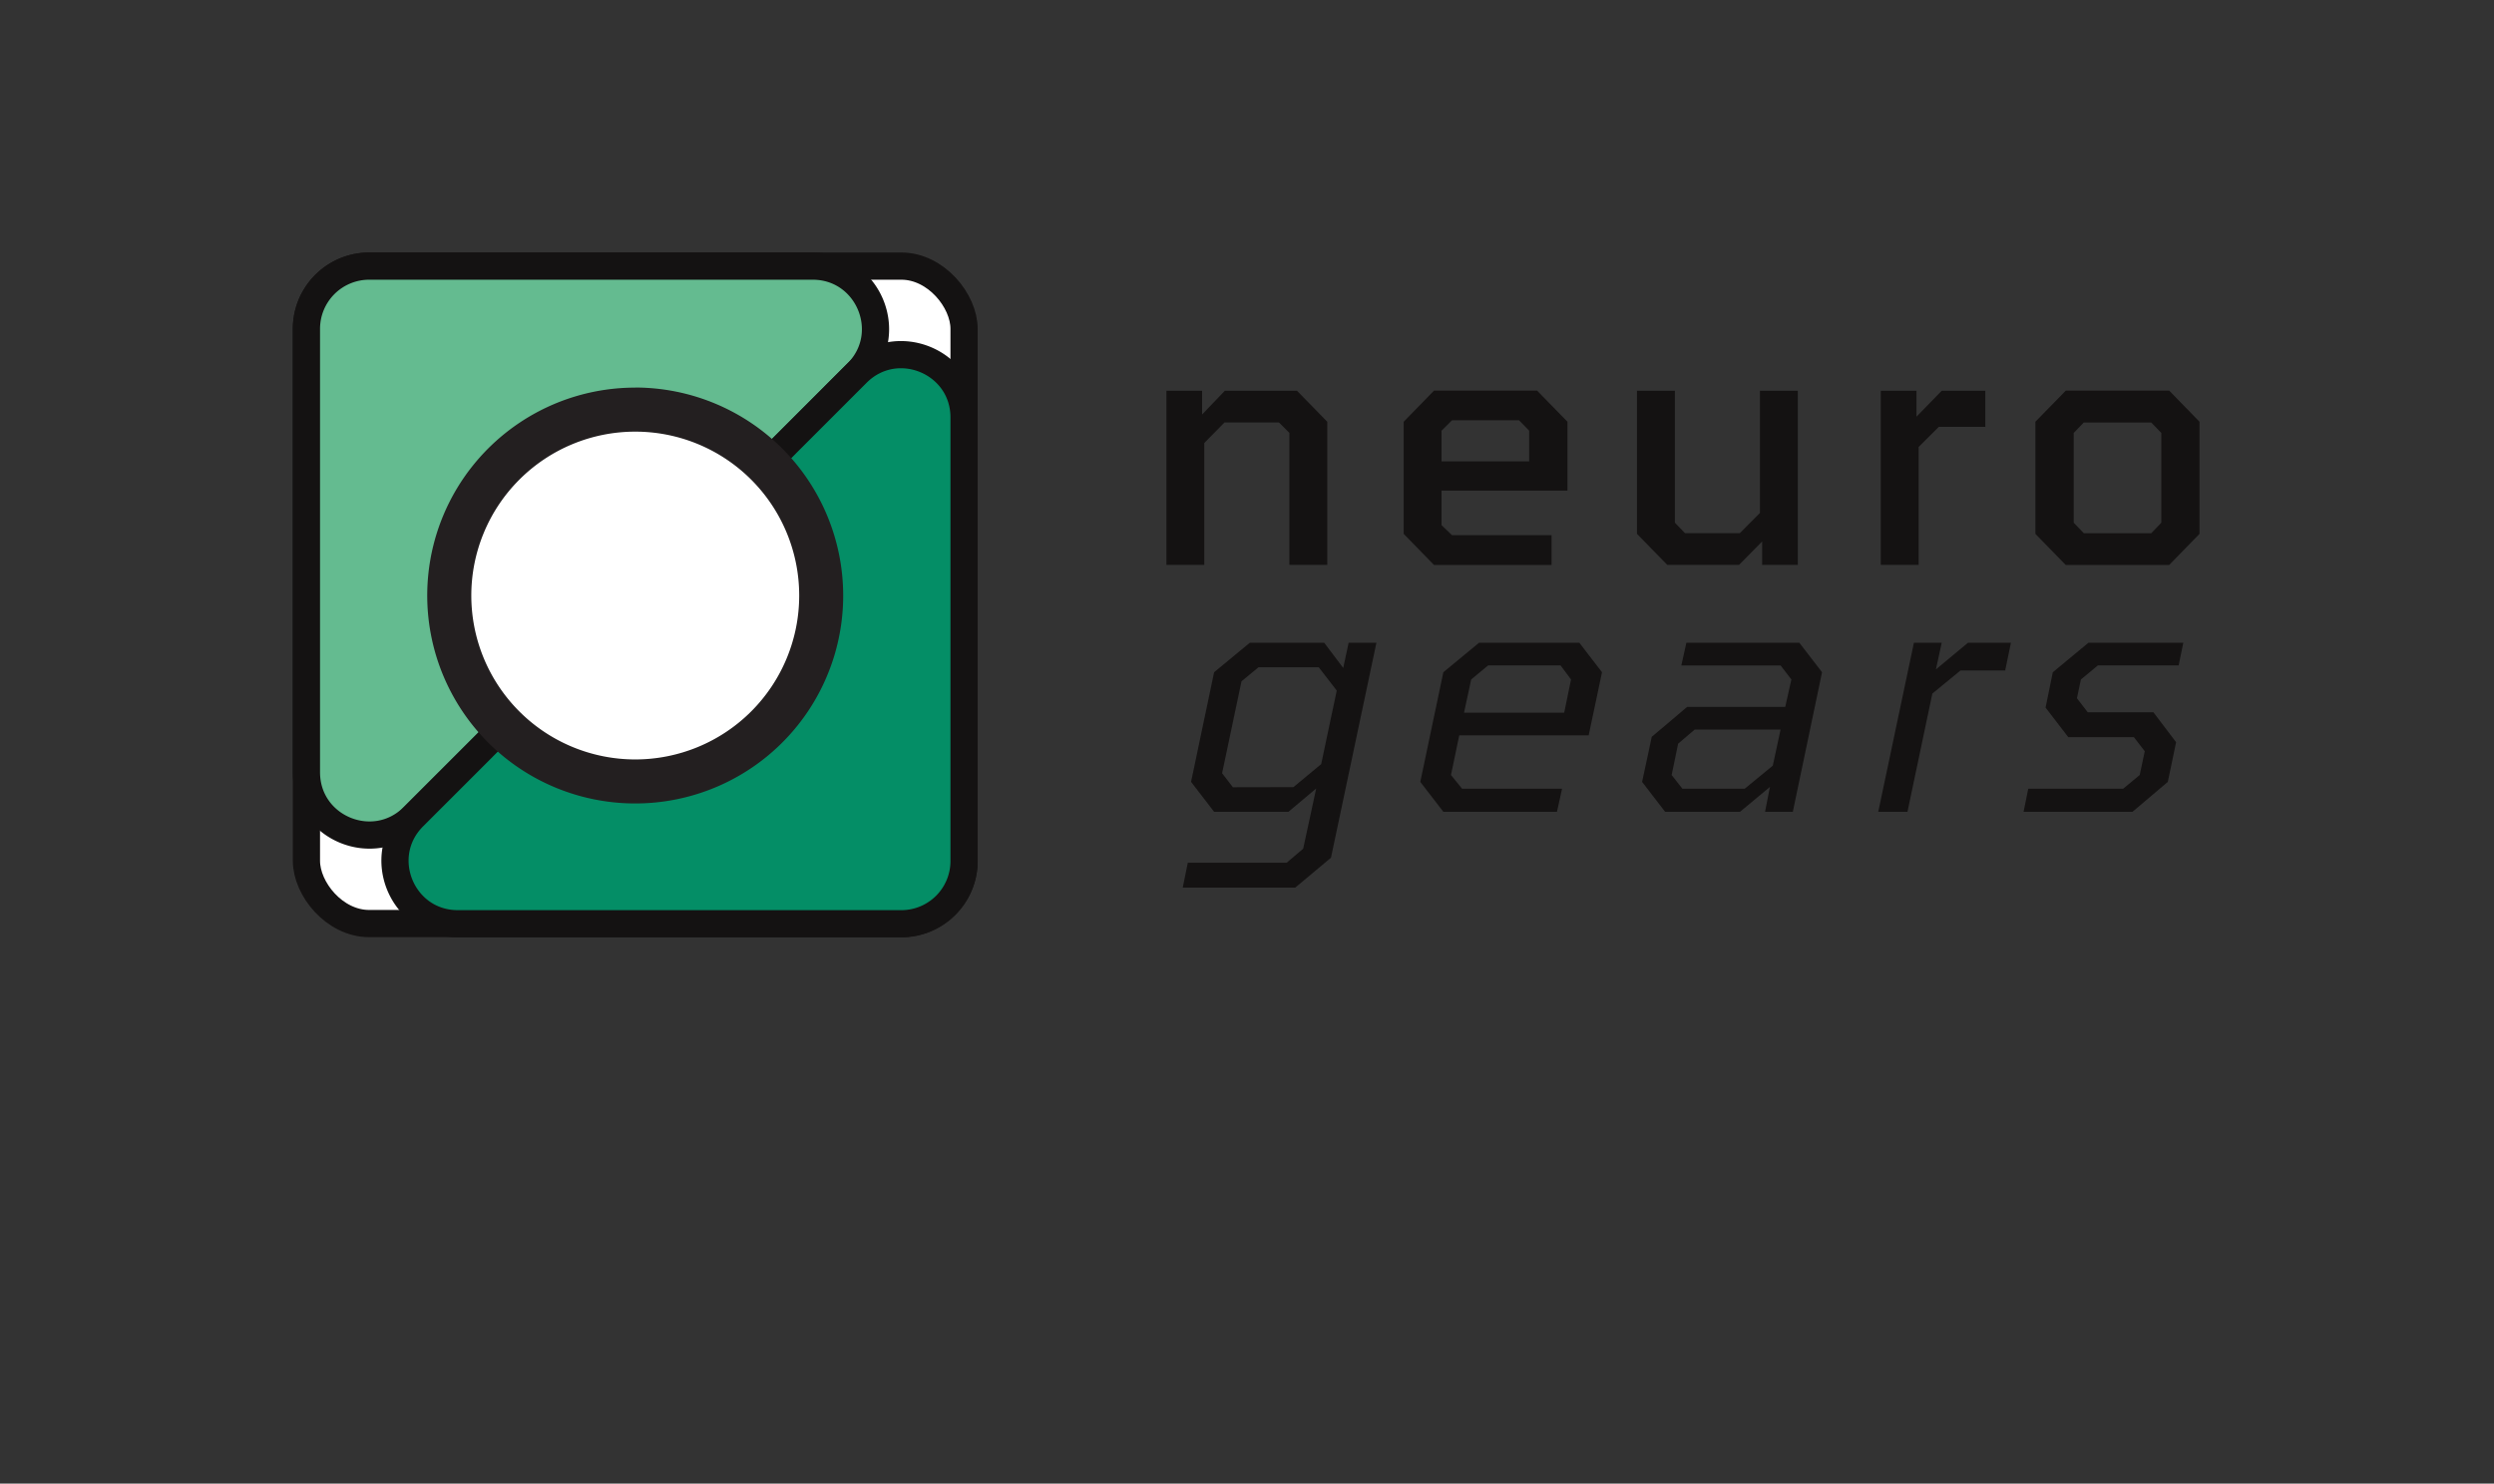
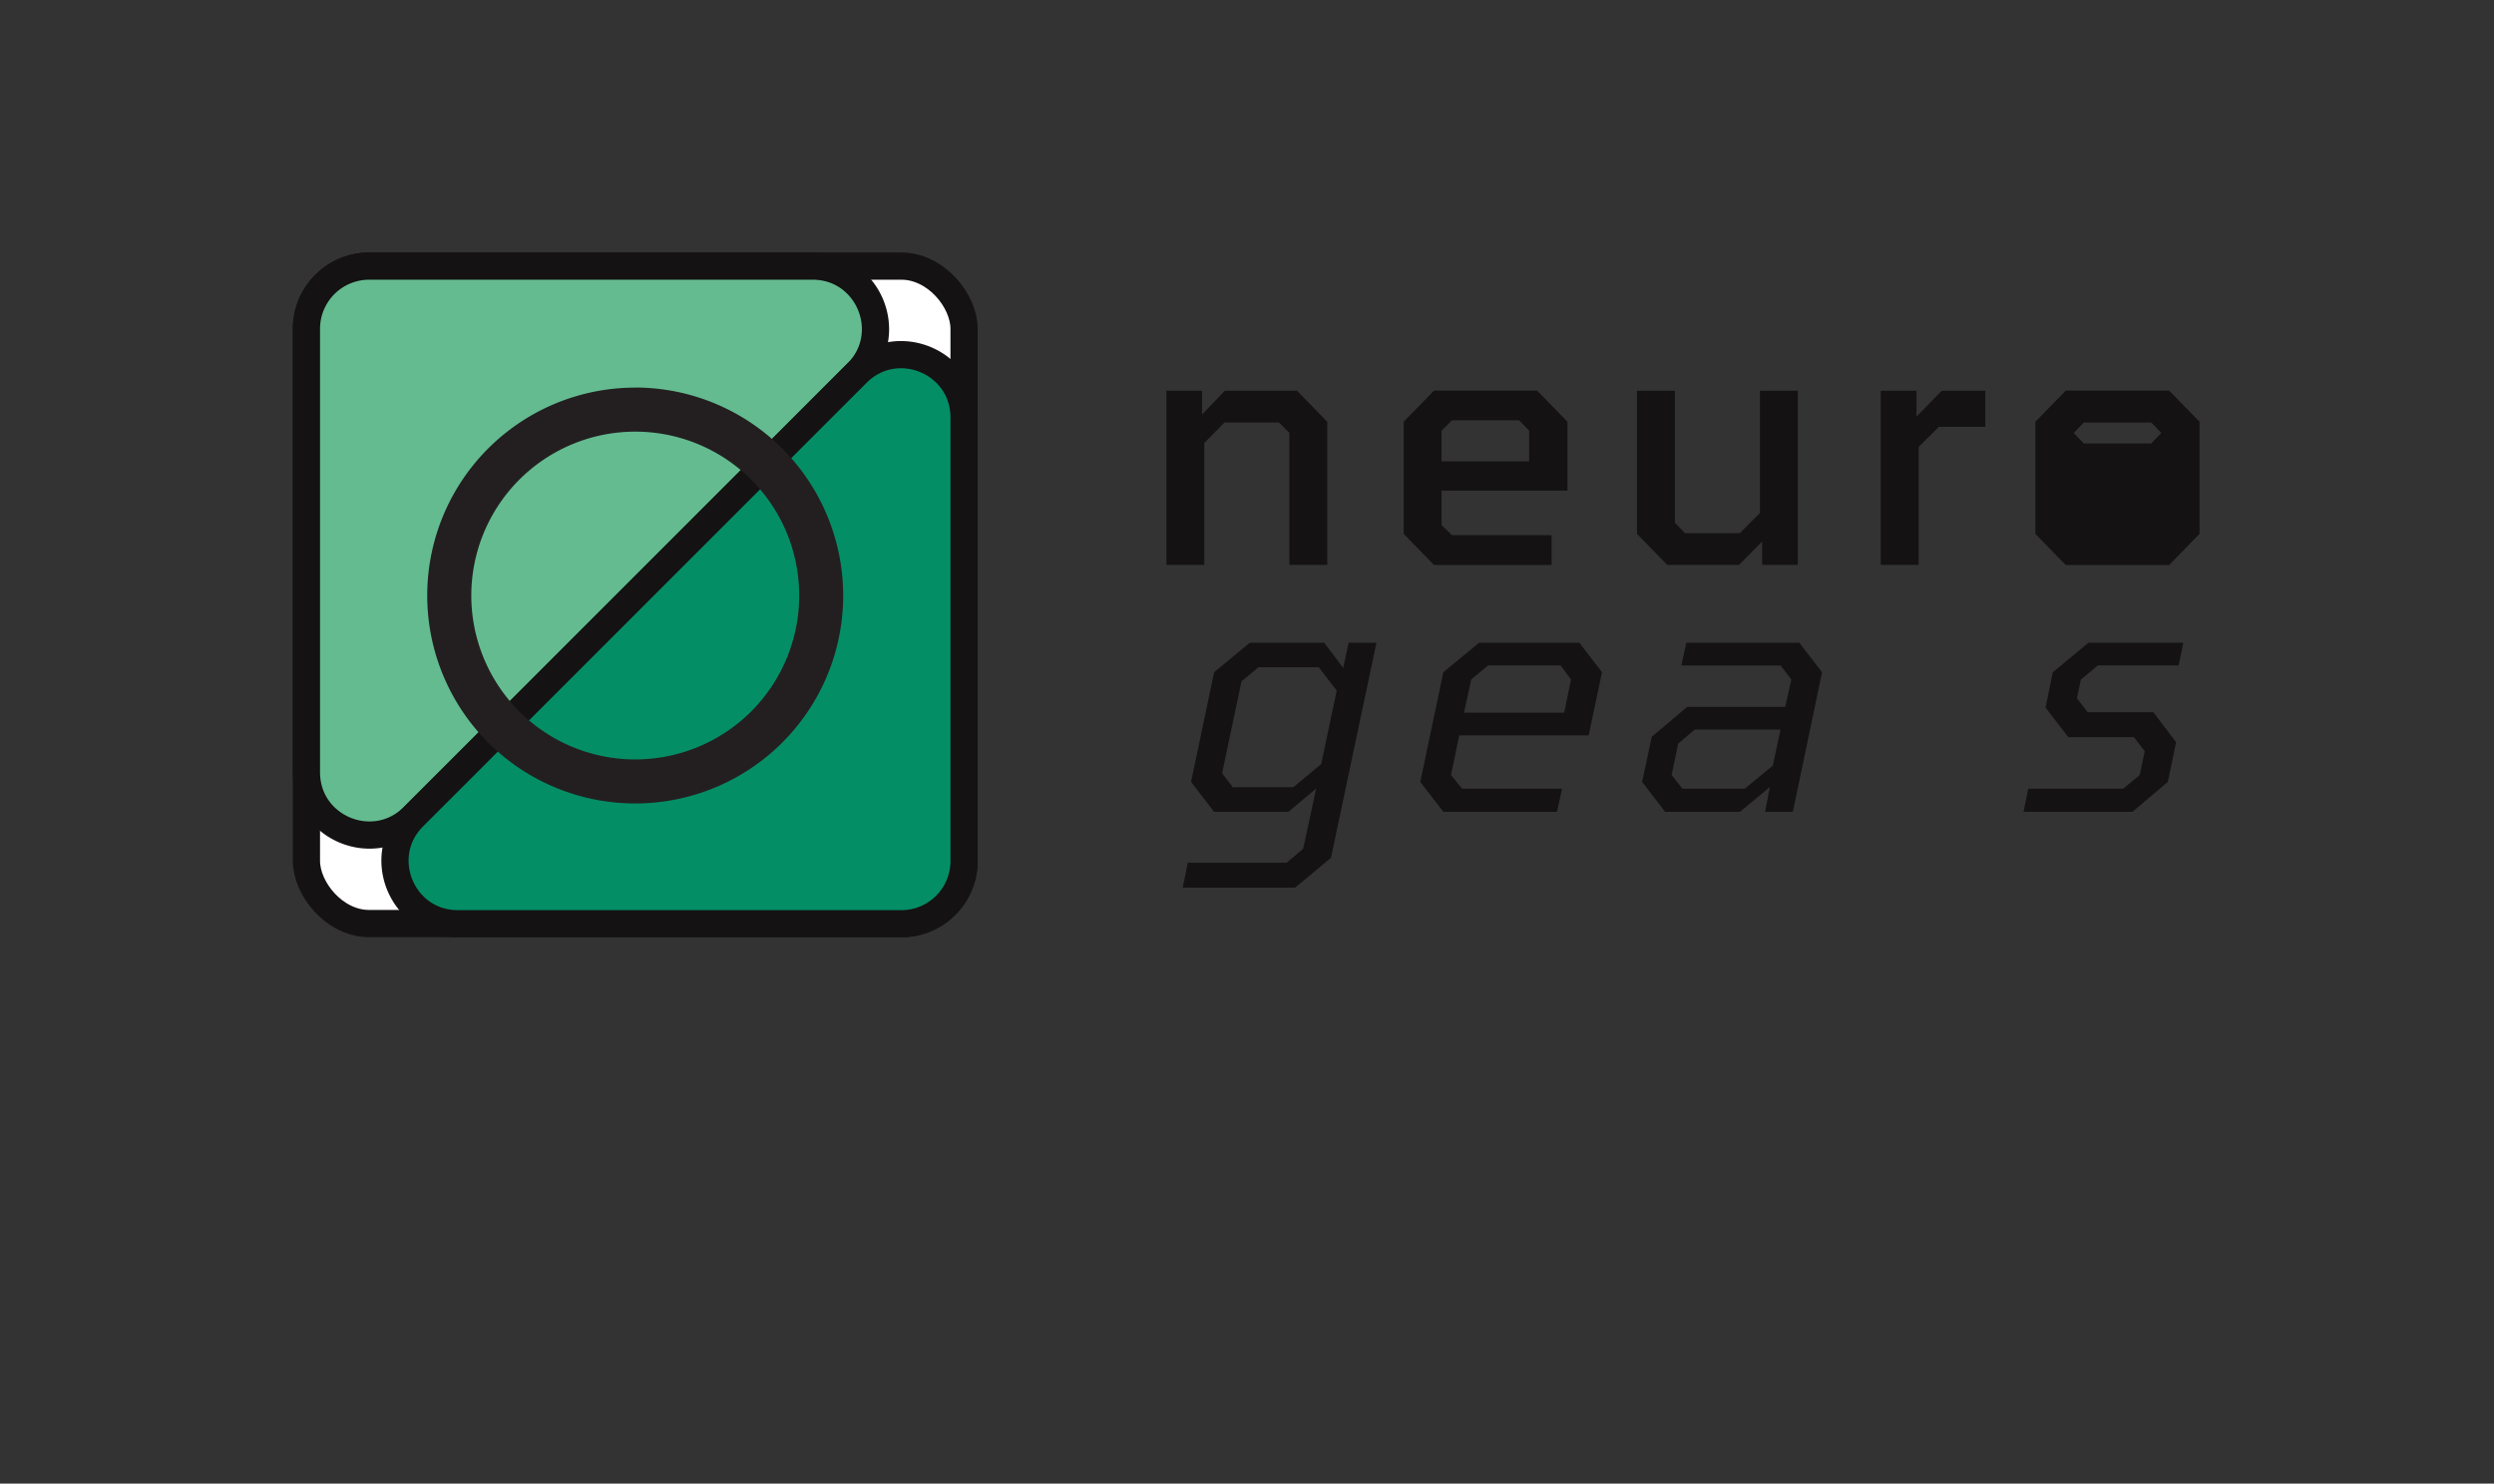
<svg xmlns="http://www.w3.org/2000/svg" xmlns:ns1="http://sodipodi.sourceforge.net/DTD/sodipodi-0.dtd" xmlns:ns2="http://www.inkscape.org/namespaces/inkscape" id="Layer_1" data-name="Layer 1" viewBox="0 0 176.457 105" version="1.1" ns1:docname="light-logo-neurogears.svg" ns2:version="1.2.2 (732a01da63, 2022-12-09)" width="176.457" height="105">
  <rect x="0" y="0" width="176.457" height="105" fill="#333333" stroke="none" />
  <ns1:namedview id="namedview8835" pagecolor="#ffffff" bordercolor="#666666" borderopacity="1.0" ns2:showpageshadow="2" ns2:pageopacity="0.0" ns2:pagecheckerboard="0" ns2:deskcolor="#d1d1d1" showgrid="false" ns2:zoom="7.28" ns2:cx="48.626374" ns2:cy="53.434066" ns2:window-width="2560" ns2:window-height="1334" ns2:window-x="-11" ns2:window-y="-11" ns2:window-maximized="1" ns2:current-layer="Layer_1" />
  <defs id="defs8778">
    <style id="style8776">.cls-1{fill:#141212;}.cls-2,.cls-4{fill:none;stroke:#141212;stroke-miterlimit:10;}.cls-3{fill:#fff;}.cls-4{stroke-width:7px;}.cls-5{fill:#64bb90;}.cls-6{fill:#048e66;}.cls-7{fill:#231f20;}</style>
  </defs>
  <g id="g38245" transform="matrix(0.275,0,0,0.275,7.059,10.927)">
    <polygon class="cls-1" points="289.37,68.99 303.38,68.99 306.07,71.68 306.07,105.64 315.81,105.64 315.81,68.8 308.02,60.83 289.46,60.83 283.61,66.94 283.61,60.83 274.43,60.83 274.43,105.64 284.17,105.64 284.17,74.28 " id="polygon8780" />
    <path class="cls-1" d="m 345.21,71.11 2.7,-2.68 h 17.25 l 2.6,2.68 V 79 H 345.21 Z M 373.52,98 h -25.61 l -2.7,-2.59 v -8.89 h 32.4 V 68.8 l -7.81,-8 h -26.53 l -7.79,8 v 28.86 l 7.79,8 h 30.25 z" id="path8782" />
    <polygon class="cls-1" points="421.95,97.48 407.85,97.48 405.25,94.78 405.25,60.83 395.5,60.83 395.5,97.66 403.29,105.64 421.76,105.64 427.7,99.61 427.7,105.64 436.88,105.64 436.88,60.83 427.14,60.83 427.14,92.27 " id="polygon8784" />
    <polygon class="cls-1" points="458.22,60.83 458.22,105.64 467.96,105.64 467.96,75.3 473.16,70.11 485.12,70.11 485.12,60.83 473.9,60.83 467.41,67.5 467.41,60.83 " id="polygon8786" />
-     <path class="cls-1" d="m 510.45,69 h 17.36 l 2.59,2.69 v 23.1 l -2.59,2.7 h -17.36 l -2.59,-2.7 V 71.68 Z M 498,68.8 v 28.86 l 7.8,8 h 26.63 l 7.79,-8 V 68.8 l -7.79,-8 h -26.61 z" id="path8788" />
+     <path class="cls-1" d="m 510.45,69 h 17.36 l 2.59,2.69 l -2.59,2.7 h -17.36 l -2.59,-2.7 V 71.68 Z M 498,68.8 v 28.86 l 7.8,8 h 26.63 l 7.79,-8 V 68.8 l -7.79,-8 h -26.61 z" id="path8788" />
    <path class="cls-1" d="m 291.53,162.87 -2.78,-3.61 5,-23.66 4.37,-3.61 h 15.5 l 4.63,6 -4,18.92 -7.14,5.93 z m 36.93,-37.2 h -7.15 l -1.39,6.5 -4.91,-6.5 H 295.9 l -9.2,7.6 -5.93,28.21 5.93,7.71 h 19.12 l 7.14,-6 -3.34,15.49 -4.26,3.62 h -25.43 l -1.3,6.4 h 28.94 l 9.2,-7.7 z" id="path8790" />
    <path class="cls-1" d="m 352.84,135.13 4.35,-3.61 h 18.65 l 2.69,3.61 -1.76,8.55 H 351 Z m 23.38,28.13 h -25.71 l -2.87,-3.54 2.13,-10.2 h 33.3 l 3.43,-16.25 -5.84,-7.6 h -25.78 l -9.2,7.6 -5.93,28.22 5.93,7.7 h 29.23 z" id="path8792" />
    <path class="cls-1" d="m 407.2,163.26 -2.79,-3.54 1.68,-8.07 4.25,-3.62 h 22.1 l -2,9.28 -7.24,5.95 z m 21.25,5.93 h 7.14 l 7.52,-35.92 -5.85,-7.6 h -29.05 l -1.3,5.85 h 25.53 l 2.78,3.61 -1.58,7.06 H 408.4 l -9.1,7.7 -2.49,11.6 5.93,7.7 H 422 l 7.7,-6.4 z" id="path8794" />
-     <polygon class="cls-1" points="466.75,125.67 457.57,169.19 465.09,169.19 471.49,138.76 478.73,132.82 490.23,132.82 491.71,125.67 480.67,125.67 472.41,132.54 473.9,125.67 " id="polygon8796" />
    <polygon class="cls-1" points="506.46,149.98 523.35,149.98 526.14,153.6 524.84,159.72 520.57,163.26 496.16,163.26 494.96,169.19 522.98,169.19 532.07,161.49 534.2,151.28 528.37,143.58 511.47,143.58 508.69,139.96 509.71,135.13 514.07,131.52 534.86,131.52 536.06,125.67 511.66,125.67 502.48,133.28 500.62,142.37 " id="polygon8798" />
    <path class="cls-2" d="M 85.46,45 A 16.11,16.11 0 1 1 69.36,28.89 16.1,16.1 0 0 1 85.46,45 Z" id="path8800" />
    <path class="cls-2" d="M 222.37,44.86 A 16.11,16.11 0 1 1 206.26,28.75 16.11,16.11 0 0 1 222.37,44.86 Z" id="path8802" />
    <path class="cls-2" d="M 199.58,44.86 A 16.11,16.11 0 1 1 183.47,28.75 16.11,16.11 0 0 1 199.58,44.86 Z" id="path8804" />
    <path class="cls-2" d="m 153.88,113.53 a 16.11,16.11 0 1 1 -16.11,-16.11 16.11,16.11 0 0 1 16.11,16.11 z" id="path8806" />
    <path class="cls-2" d="M 222.37,67.65 A 16.11,16.11 0 1 1 206.26,51.54 16.11,16.11 0 0 1 222.37,67.65 Z" id="path8808" />
    <path class="cls-2" d="M 53.17,181.85 A 16.11,16.11 0 1 1 69.28,198 16.11,16.11 0 0 1 53.17,181.85 Z" id="path8810" />
    <path class="cls-2" d="M 76,181.85 A 16.11,16.11 0 1 1 92.07,198 16.11,16.11 0 0 1 76,181.85 Z" id="path8812" />
    <path class="cls-2" d="m 190.12,182.11 a 16.11,16.11 0 1 1 16.11,16.11 16.12,16.12 0 0 1 -16.11,-16.11 z" id="path8814" />
    <path class="cls-2" d="M 53.17,159.06 A 16.11,16.11 0 1 1 69.28,175.17 16.11,16.11 0 0 1 53.17,159.06 Z" id="path8816" />
    <path class="cls-3" d="M 222.37,44.89 V 181.82 A 16.14,16.14 0 0 1 206.23,198 H 69.3 A 16.13,16.13 0 0 1 53.17,181.87 V 44.89 A 16.14,16.14 0 0 1 69.3,28.75 h 136.93 a 16.14,16.14 0 0 1 16.14,16.14" id="path8818" />
    <rect class="cls-4" x="53.17" y="28.75" width="169.2" height="169.2" rx="16.14" id="rect8820" />
    <path class="cls-5" d="M 194.82,56.3 80.71,170.41 C 70.55,180.57 53.17,173.41 53.17,159 V 44.89 A 16.14,16.14 0 0 1 69.3,28.75 h 114.11 c 14.38,0 21.58,17.38 11.41,27.55" id="path8822" />
    <path class="cls-4" d="M 194.82,56.3 80.71,170.41 C 70.55,180.57 53.17,173.41 53.17,159 V 44.89 A 16.14,16.14 0 0 1 69.3,28.75 h 114.11 c 14.38,0 21.59,17.38 11.41,27.55 z" id="path8824" />
    <path class="cls-6" d="M 222.37,67.71 V 181.82 A 16.14,16.14 0 0 1 206.23,198 H 92.12 C 77.75,198 70.55,180.63 80.71,170.46 L 194.82,56.3 c 10.17,-10.17 27.55,-3 27.55,11.41" id="path8826" />
    <path class="cls-4" d="M 222.37,67.71 V 181.82 A 16.14,16.14 0 0 1 206.23,198 H 92.12 C 77.75,198 70.55,180.63 80.71,170.46 L 194.82,56.3 C 205,46.13 222.37,53.33 222.37,67.71 Z" id="path8828" />
-     <path class="cls-3" d="m 137.77,161.37 a 47.84,47.84 0 1 1 47.84,-47.84 47.89,47.89 0 0 1 -47.84,47.84" id="path8830" />
    <path class="cls-7" d="m 137.77,71.35 a 42.18,42.18 0 1 1 -42.18,42.18 42.19,42.19 0 0 1 42.18,-42.18 m 0,-11.33 a 53.51,53.51 0 1 0 53.5,53.51 A 53.57,53.57 0 0 0 137.77,60" id="path8832" />
  </g>
</svg>